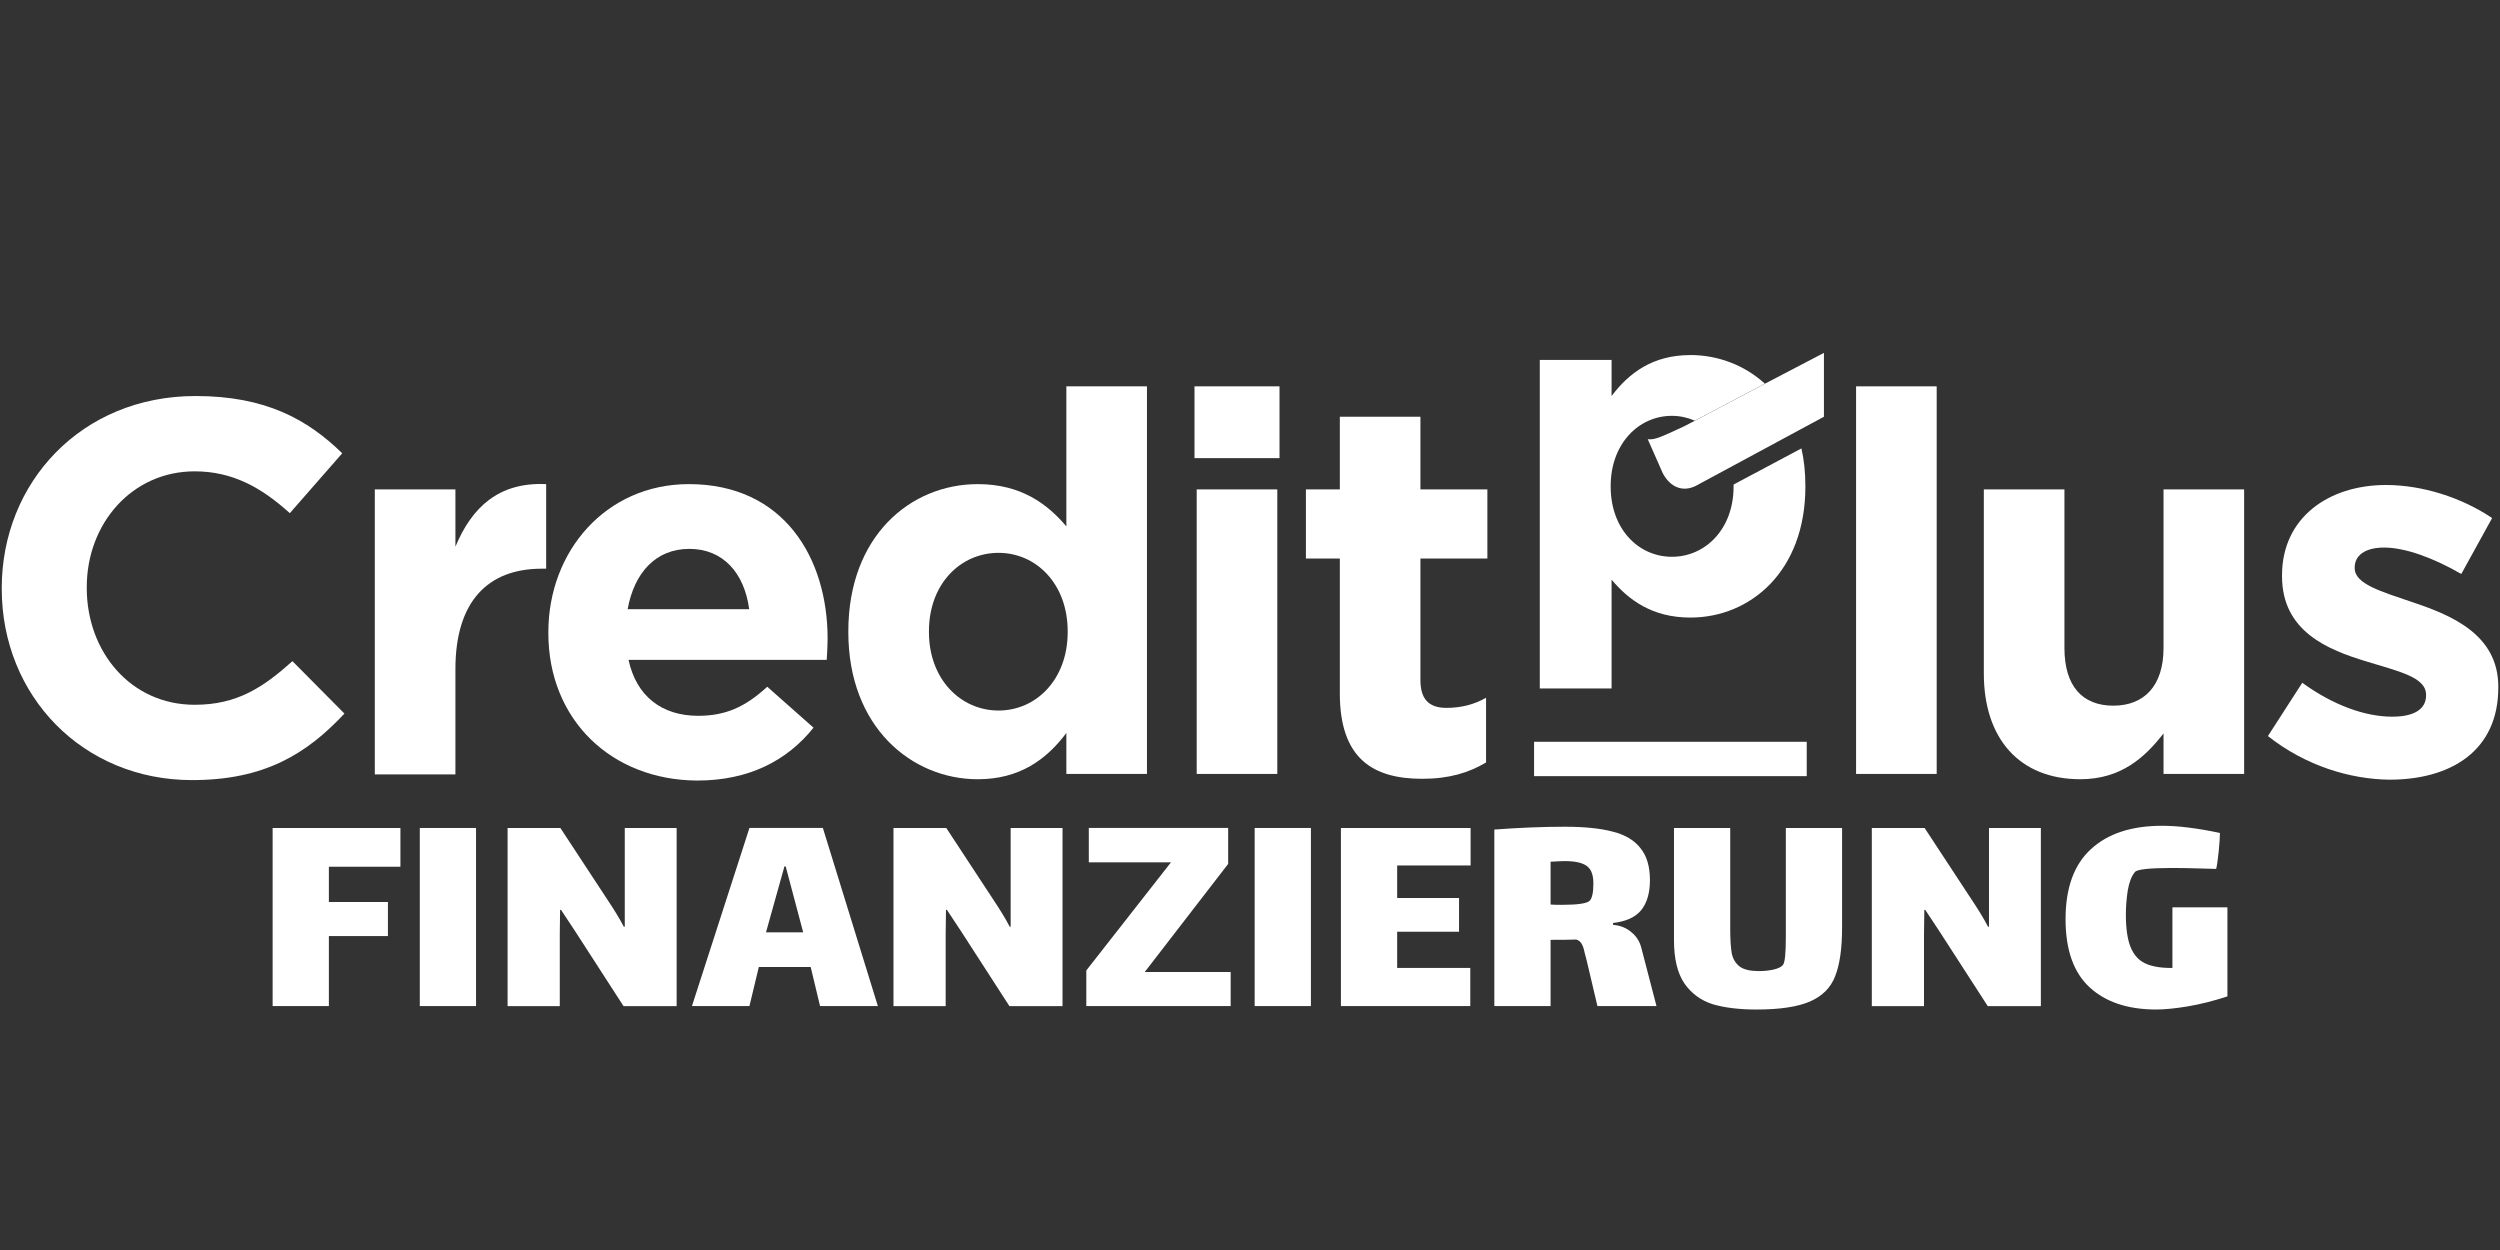
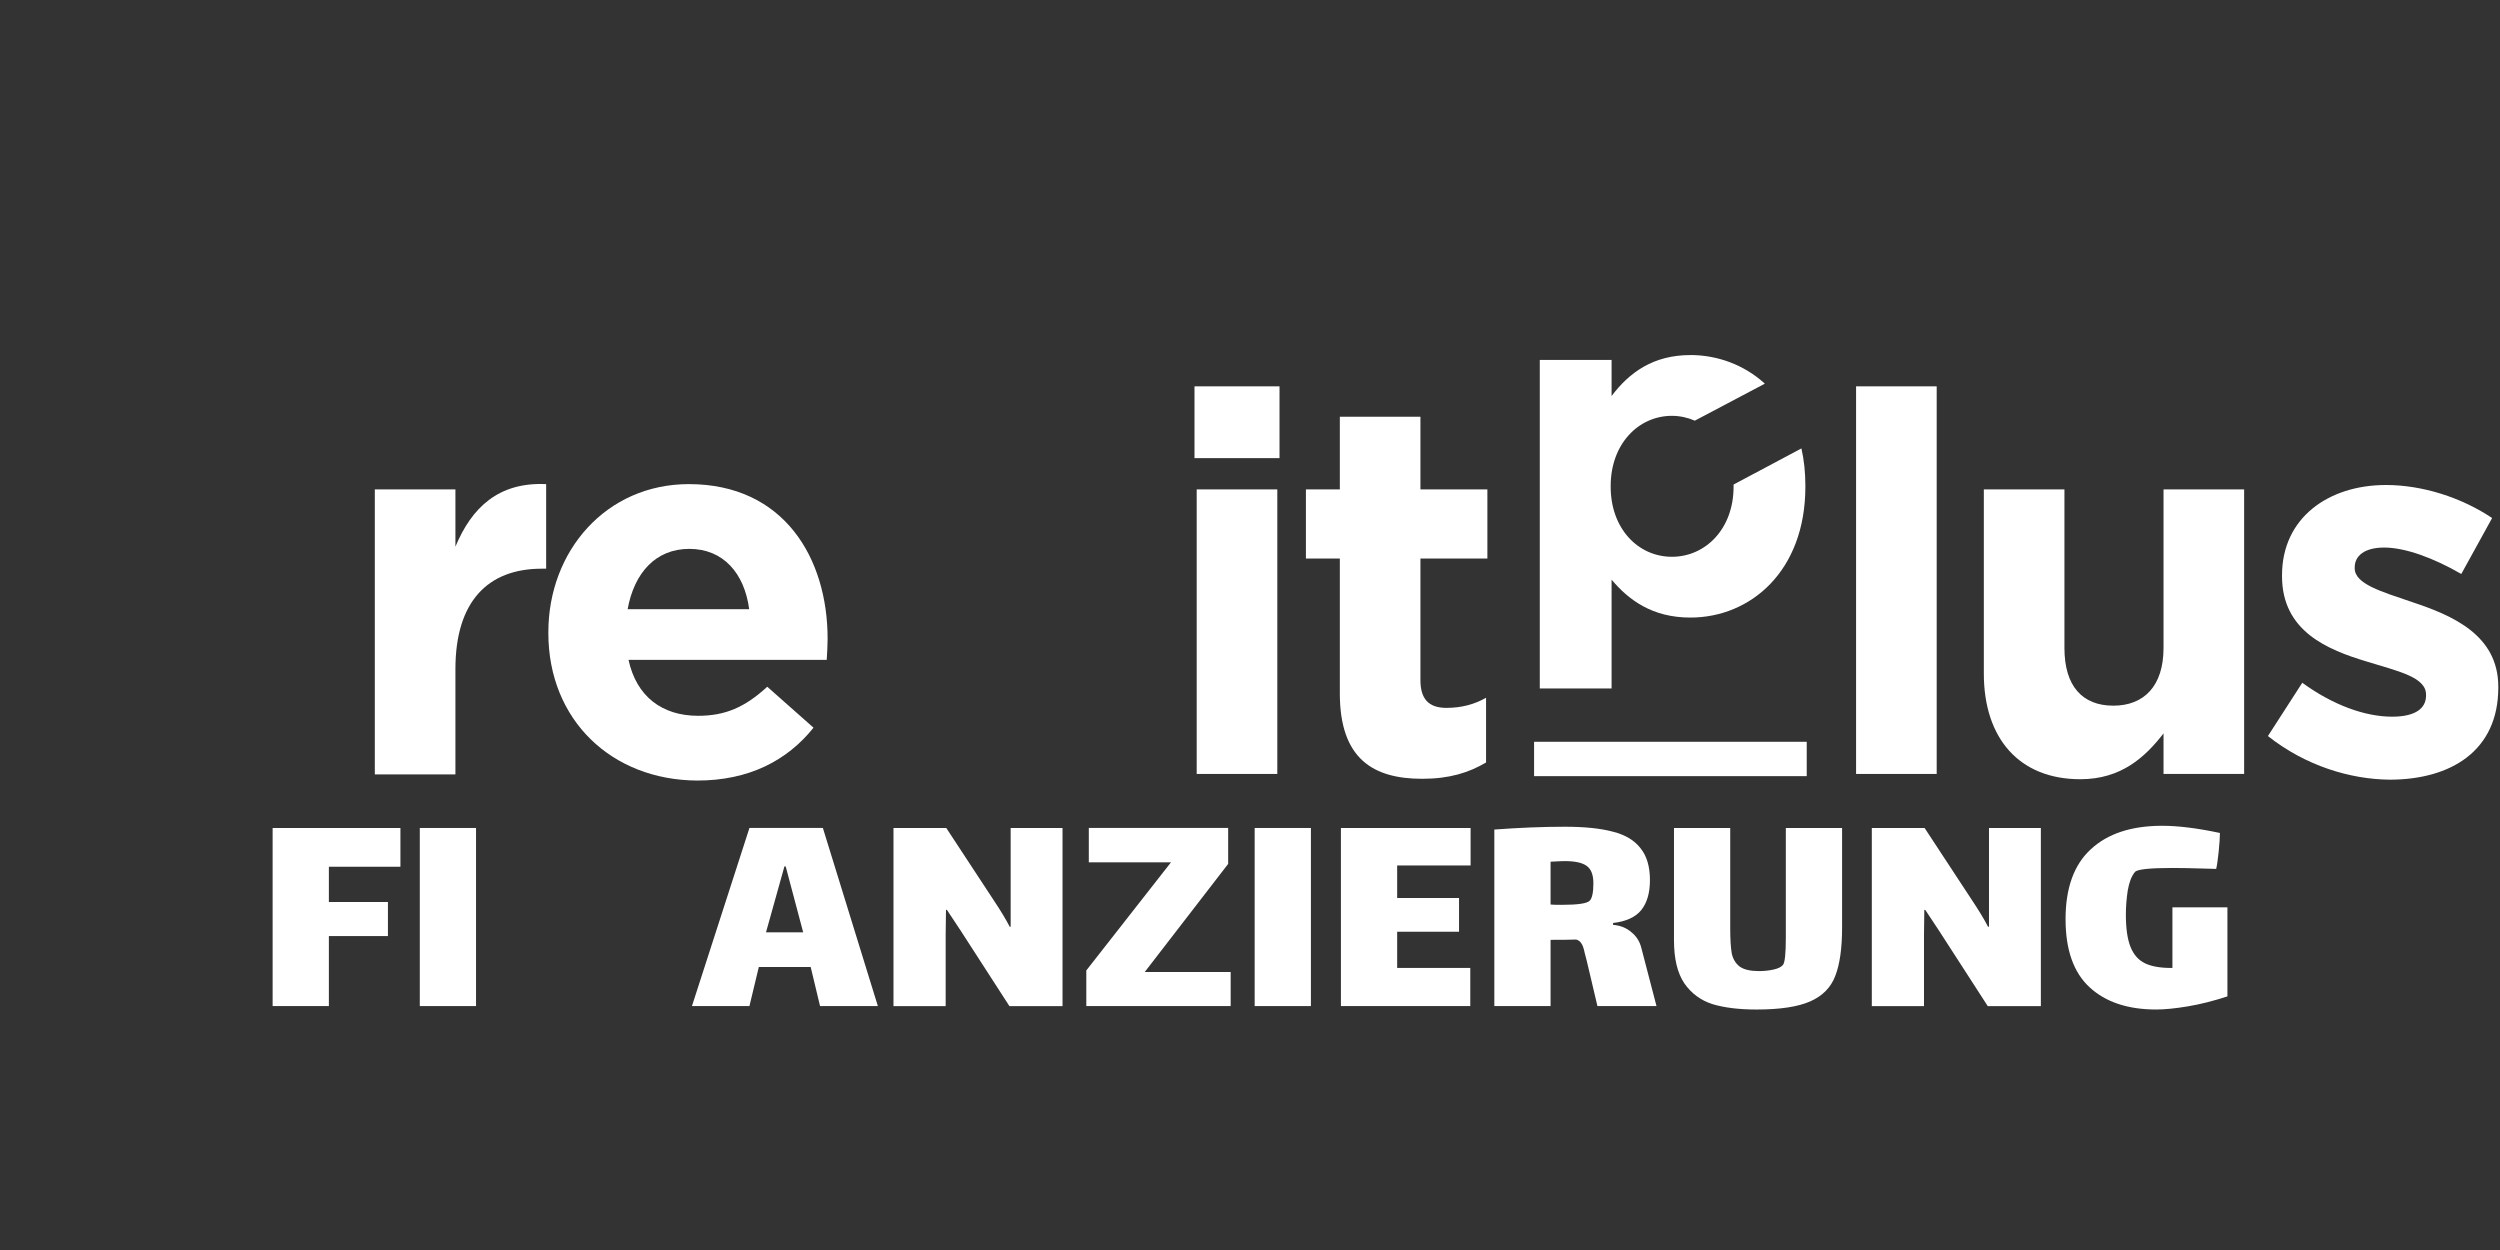
<svg xmlns="http://www.w3.org/2000/svg" width="300" height="150" version="1.1" viewBox="0 0 300 150" xml:space="preserve">
  <rect x="0" y="0" width="300" height="150" fill="#333333" stroke="none" />
  <g fill="#fff">
-     <path d="m0.21 70.674v-0.106c0-12.685 9.567-23.045 23.256-23.045 8.404 0 13.425 2.801 17.601 6.871l-6.29 7.188c-3.436-3.118-6.924-5.021-11.417-5.021-7.505 0-12.949 6.237-12.949 13.901v0.106c0 7.664 5.285 14.006 12.949 14.006 5.074 0 8.192-2.061 11.734-5.233l6.237 6.29c-4.598 4.915-9.672 7.981-18.288 7.981-13.108 0-22.833-10.095-22.833-22.939" />
    <path d="m44.978 58.729h9.672v6.871c1.956-4.704 5.18-7.77 10.888-7.505v10.148h-0.529c-6.448 0-10.359 3.911-10.359 12.051v12.632h-9.672z" />
    <path d="m65.803 75.959v-0.106c0-9.725 6.924-17.759 16.861-17.759 11.417 0 16.649 8.88 16.649 18.552 0 0.74-0.053 1.639-0.106 2.537h-23.785c0.951 4.387 4.017 6.713 8.351 6.713 3.224 0 5.603-1.004 8.298-3.488l5.55 4.915c-3.171 3.964-7.77 6.343-13.954 6.343-10.254-0.053-17.865-7.241-17.865-17.706m24.102-2.854c-0.581-4.334-3.118-7.241-7.188-7.241-4.017 0-6.607 2.854-7.4 7.241z" />
-     <path d="m101.8 75.854v-0.106c0-11.417 7.452-17.653 15.539-17.653 5.18 0 8.351 2.378 10.624 5.074v-16.808h9.672v46.512h-9.672v-4.915c-2.378 3.171-5.603 5.55-10.624 5.55-7.928 0-15.539-6.237-15.539-17.653m26.322 0v-0.106c0-5.655-3.753-9.408-8.298-9.408s-8.351 3.7-8.351 9.408v0.106c0 5.655 3.805 9.408 8.351 9.408s8.298-3.753 8.298-9.408" />
    <path d="m143.34 46.361h10.201v8.615h-10.201zm0.264 12.368h9.672v34.144h-9.672z" />
    <path d="m160.78 83.2v-16.173h-4.07v-8.298h4.07v-8.721h9.672v8.721h8.034v8.298h-8.034v14.588c0 2.22 0.951 3.33 3.118 3.33 1.797 0 3.383-0.423 4.757-1.216v7.77c-2.061 1.216-4.387 1.956-7.664 1.956-5.867 0-9.884-2.378-9.884-10.254" />
    <rect x="222.73" y="46.361" width="9.672" height="46.512" />
    <path d="m238.06 80.822v-22.093h9.672v19.028c0 4.598 2.167 6.924 5.867 6.924s6.025-2.378 6.025-6.924v-19.028h9.672v34.144h-9.672v-4.863c-2.22 2.854-5.074 5.497-9.989 5.497-7.294 0-11.575-4.863-11.575-12.685" />
    <path d="m272.15 88.327 4.123-6.395c3.7 2.696 7.558 4.07 10.782 4.07 2.801 0 4.07-1.004 4.07-2.537v-0.106c0-2.114-3.33-2.801-7.082-3.964-4.757-1.427-10.201-3.647-10.201-10.254v-0.106c0-6.924 5.603-10.835 12.474-10.835 4.334 0 9.038 1.48 12.738 3.964l-3.7 6.713c-3.383-1.956-6.765-3.171-9.249-3.171-2.378 0-3.541 1.004-3.541 2.378v0.106c0 1.903 3.224 2.801 6.924 4.07 4.757 1.586 10.307 3.911 10.307 10.148v0.106c0 7.558-5.655 11.047-13.055 11.047-4.704-0.053-10.042-1.639-14.588-5.233" />
    <rect x="184.09" y="89.014" width="32.717" height="4.123" />
    <path d="m202.85 42.608c-4.493 0-7.347 2.114-9.461 4.915v-4.334h-8.615v39.429h8.615v-13.055c2.061 2.431 4.863 4.545 9.461 4.545 7.188 0 13.795-5.55 13.795-15.698v-0.106c0-1.639-0.159-3.118-0.476-4.493l-8.14 4.334v0.159 0.106c0 5.074-3.383 8.404-7.4 8.404s-7.347-3.33-7.347-8.404v-0.106c0-5.021 3.33-8.404 7.347-8.404 0.951 0 1.903 0.211 2.748 0.581l8.404-4.44c-2.484-2.273-5.708-3.436-8.932-3.436z" />
-     <path d="m197.73 52.703 1.797 4.07c0.951 1.797 2.484 2.273 3.964 1.533l15.381-8.298v-7.664l-7.082 3.7-8.404 4.44-1.321 0.687c-2.748 1.268-3.488 1.639-4.334 1.533z" />
    <path d="m32.715 99.357h15.336v4.649h-8.586v4.237h7.087v4.087h-7.087v8.399h-6.749z" />
    <path d="m50.375 99.357h6.749v21.372h-6.749z" />
-     <path d="m67.173 112.11v8.624h-6.262v-21.372h6.337l5.662 8.624q1.275 1.912 1.95 3.225h0.112v-11.849h6.224v21.372h-6.374l-5.812-8.999-1.687-2.55h-0.112z" />
    <path d="m97.282 116.04h-6.224l-1.125 4.687h-6.899l6.899-21.372h8.811l6.599 21.372h-6.937zm-3.15-12.073-2.212 7.912h4.462l-2.1-7.912z" />
    <path d="m113.48 112.11v8.624h-6.262v-21.372h6.337l5.662 8.624q1.275 1.912 1.95 3.225h0.112v-11.849h6.224v21.372h-6.374l-5.812-8.999-1.687-2.55h-0.112z" />
    <path d="m147.68 116.64v4.087h-17.323v-4.274l10.161-12.973h-9.861v-4.125h16.723v4.312l-10.011 12.973z" />
    <path d="m150.56 99.357h6.749v21.372h-6.749z" />
    <path d="m160.91 99.357h15.561v4.499h-8.811v3.9h7.424v4.05h-7.424v4.349h8.774v4.574h-15.523z" />
    <path d="m198.78 120.73h-7.087l-1.275-5.399q-0.075-0.3-0.262-1.012-0.15-0.75-0.375-1.087-0.225-0.375-0.637-0.487-1.05 0.037-3.075 0.037v7.949h-6.749v-21.185q4.537-0.337 8.474-0.337 3.562 0 5.774 0.6 2.212 0.562 3.3 1.987 1.125 1.387 1.125 3.825 0 2.287-1.05 3.6-1.05 1.275-3.375 1.537v0.225q1.312 0.112 2.175 0.862 0.9 0.712 1.2 1.837zm-12.711-12.186q0.337 0.037 1.312 0.037 2.887 0 3.375-0.487 0.45-0.45 0.45-2.1 0-1.537-0.825-2.1-0.787-0.562-2.625-0.562-0.412 0-1.687 0.075z" />
    <path d="m221.05 99.357v11.961q0 3.712-0.825 5.812-0.787 2.062-3 3.037t-6.449 0.975q-3.112 0-5.249-0.637-2.137-0.675-3.412-2.512-1.237-1.837-1.237-5.174v-13.461h6.749v12.036q0 1.987 0.187 3.037 0.225 1.012 0.975 1.575 0.75 0.525 2.287 0.525 0.937 0 1.762-0.187t1.125-0.562q0.337-0.45 0.337-3.262v-13.161z" />
    <path d="m230.88 112.11v8.624h-6.262v-21.372h6.337l5.662 8.624q1.275 1.912 1.95 3.225h0.112v-11.849h6.224v21.372h-6.374l-5.812-8.999-1.687-2.55h-0.112z" />
    <path d="m267.29 108.88v10.686q-2.512 0.825-4.762 1.2-2.25 0.375-3.787 0.375-5.099 0-7.987-2.662-2.887-2.662-2.887-8.174 0-5.624 3.037-8.399 3.037-2.812 8.549-2.812 2.887 0 6.937 0.862 0 0.75-0.15 2.25-0.15 1.462-0.3 2.062l-1.35-0.037q-2.475-0.075-3.862-0.075-4.162 0-4.537 0.487-0.6 0.712-0.862 2.212-0.225 1.5-0.225 2.887 0 2.512 0.562 3.9 0.562 1.387 1.725 1.95t3.15 0.562h0.15v-7.274z" />
  </g>
</svg>